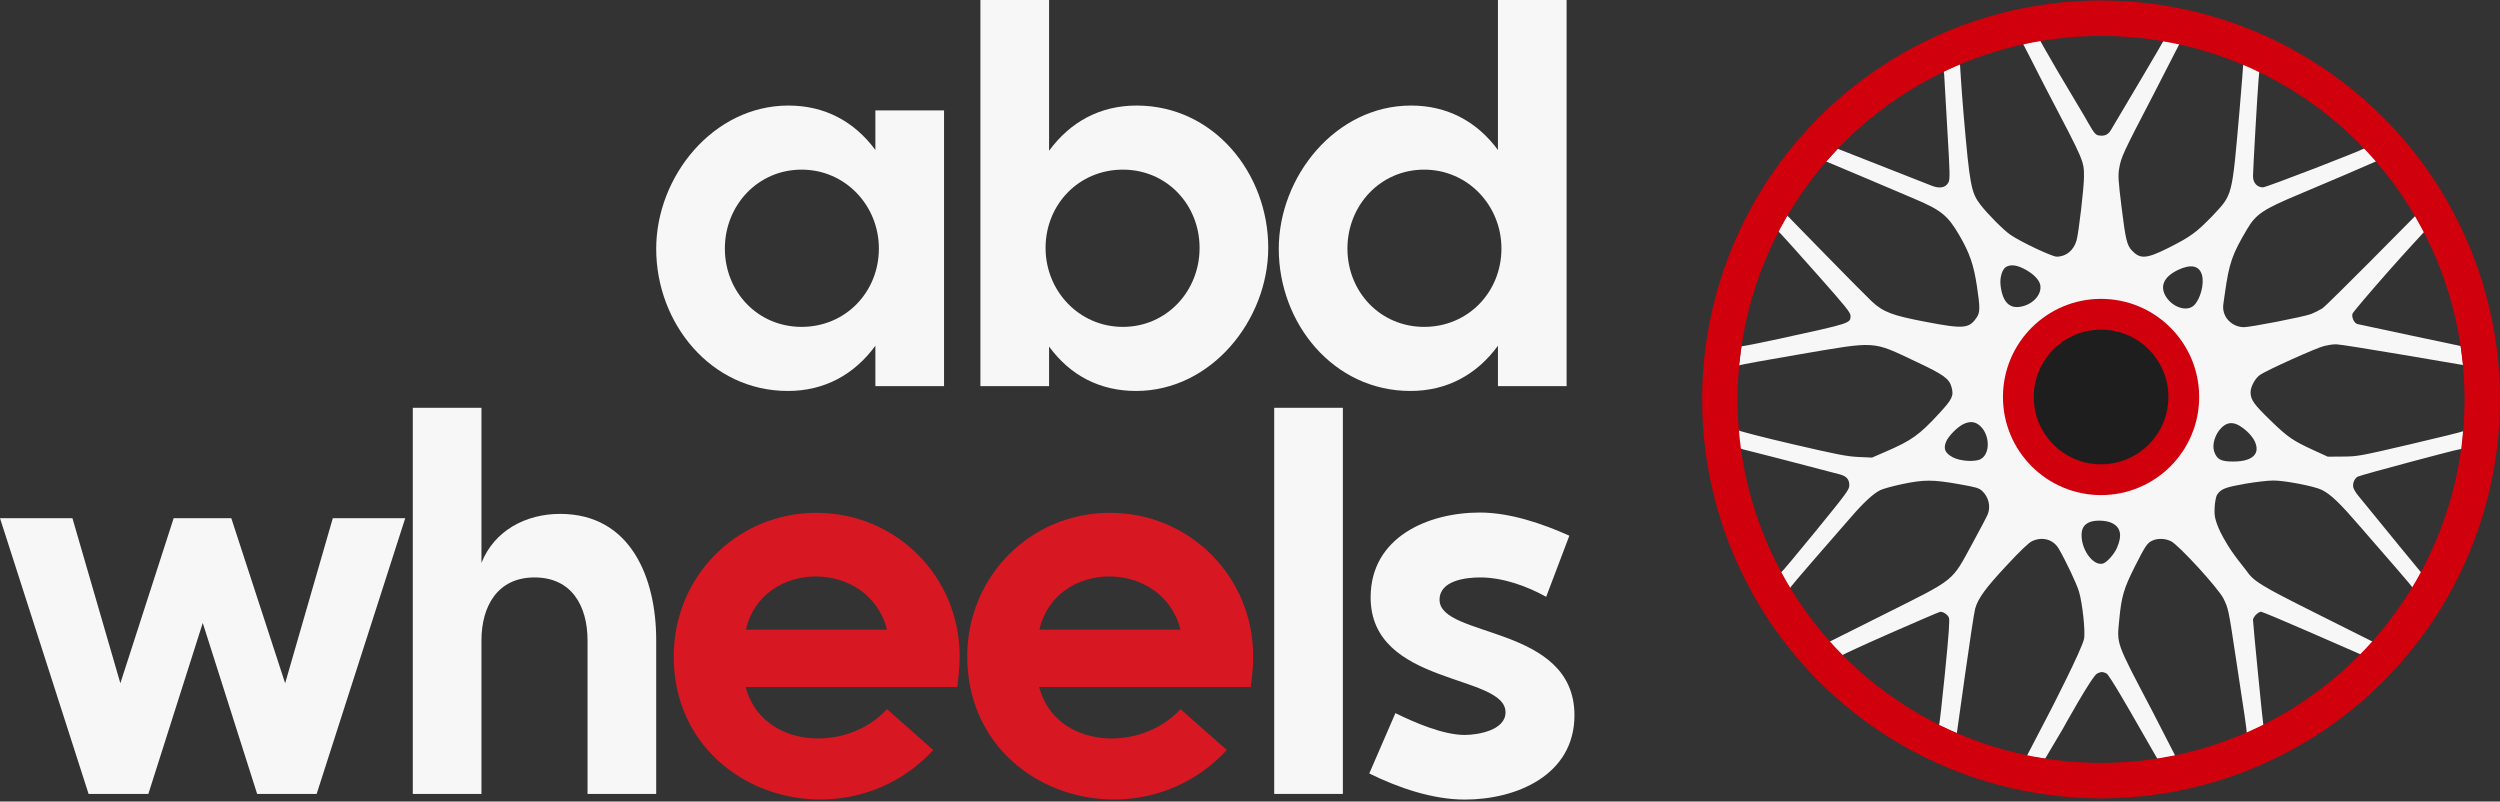
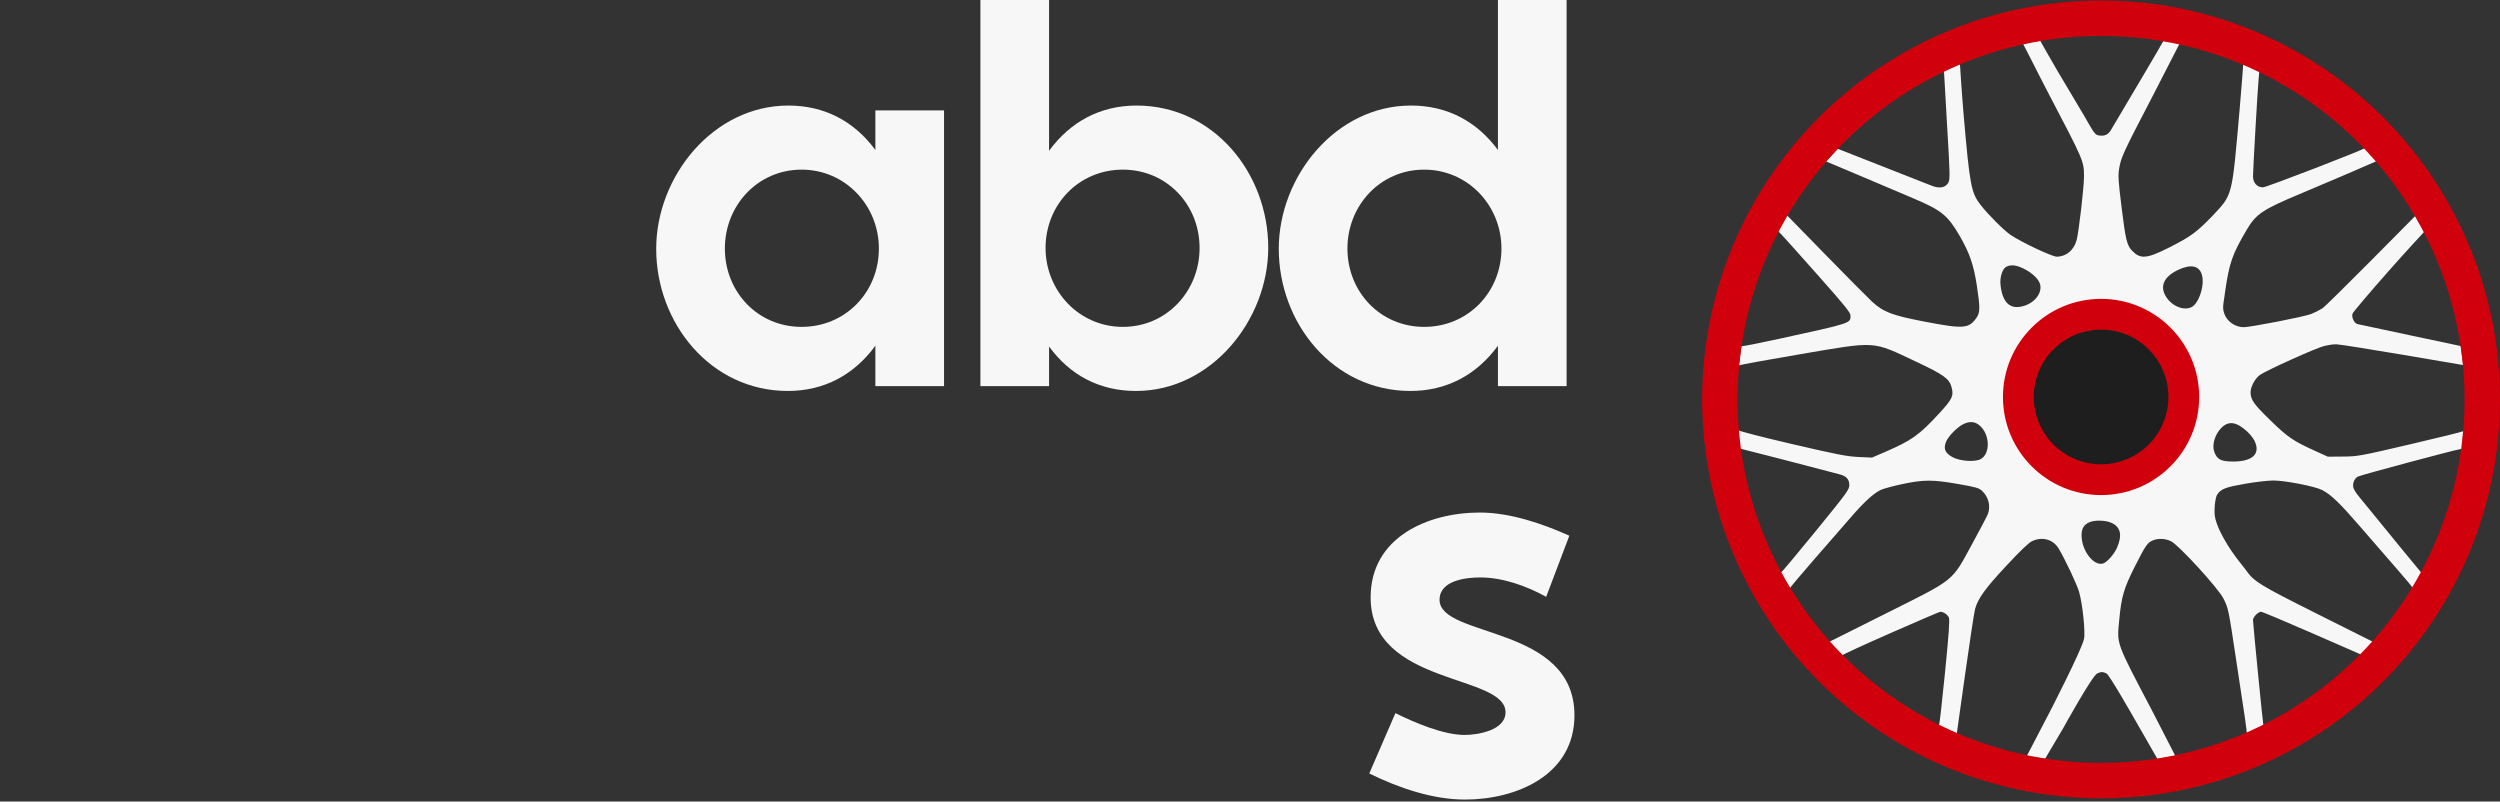
<svg xmlns="http://www.w3.org/2000/svg" width="733" height="235" viewBox="0 0 733 235" fill="none">
  <rect x="0" y="0" width="733" height="235" fill="#333333" stroke="none" />
  <path d="M256.661 101.367C250.424 109.893 241.661 114.63 231.003 114.63C208.346 114.63 192.398 94.735 192.398 72.946C192.398 51.789 209.056 30.947 231.161 30.947C241.74 30.947 250.424 35.526 256.661 43.973V32.368H276.792V113.209H256.661V101.367ZM212.53 72.867C212.53 85.578 222.161 95.841 235.029 95.841C247.898 95.841 257.687 85.657 257.687 72.867C257.687 60.236 247.819 49.736 235.029 49.736C222.161 49.736 212.53 60.236 212.53 72.867Z" fill="#F7F7F7" />
  <path d="M307.587 44.21C313.824 35.684 322.587 30.947 333.245 30.947C355.902 30.947 371.849 50.841 371.849 72.63C371.849 93.788 355.192 114.63 333.087 114.63C322.508 114.63 313.824 110.13 307.587 101.604V113.209H287.456V0H307.587V44.21ZM351.718 72.709C351.718 59.999 342.087 49.736 329.218 49.736C316.35 49.736 306.561 59.92 306.561 72.709C306.561 85.341 316.429 95.841 329.218 95.841C342.087 95.841 351.718 85.341 351.718 72.709Z" fill="#F7F7F7" />
  <path d="M439.197 101.367C432.96 109.893 424.197 114.63 413.539 114.63C390.882 114.63 374.935 94.735 374.935 72.946C374.935 51.789 391.592 30.947 413.697 30.947C424.276 30.947 432.96 35.526 439.197 43.973V0H459.328V113.209H439.197V101.367ZM395.066 72.867C395.066 85.578 404.697 95.841 417.566 95.841C430.434 95.841 440.223 85.657 440.223 72.867C440.223 60.236 430.355 49.736 417.566 49.736C404.697 49.736 395.066 60.236 395.066 72.867Z" fill="#F7F7F7" />
-   <path d="M50.92 151.935H67.815L83.604 200.329L97.578 151.935H118.814L92.841 232.776H75.394L59.447 182.645L43.499 232.776H25.973L0 151.935H21.236L35.289 200.329L50.92 151.935Z" fill="#F7F7F7" />
-   <path d="M141.162 119.567V165.04C144.951 155.488 154.267 150.672 164.214 150.672C185.056 150.672 192.398 169.619 192.398 187.619V232.776H172.267V187.777C172.267 177.751 167.688 169.303 156.714 169.303C145.82 169.303 141.162 177.83 141.162 187.777V232.776H121.031V119.567H141.162Z" fill="#F7F7F7" />
-   <path d="M218.693 184.619H260.061C254.772 163.777 223.43 163.856 218.693 184.619ZM273.64 219.908C247.351 248.329 197.536 232.776 197.536 192.435C197.536 169.067 216.009 150.356 239.377 150.356C262.745 150.356 281.377 169.067 281.377 192.435C281.377 195.435 281.061 198.435 280.666 201.435H218.615C223.43 219.592 248.298 220.855 260.061 207.908L273.64 219.908Z" fill="#D71722" />
-   <path d="M304.751 184.619H346.119C340.83 163.777 309.488 163.856 304.751 184.619ZM359.698 219.908C333.409 248.329 283.594 232.776 283.594 192.435C283.594 169.067 302.067 150.356 325.435 150.356C348.803 150.356 367.434 169.067 367.434 192.435C367.434 195.435 367.119 198.435 366.724 201.435H304.672C309.488 219.592 334.356 220.855 346.119 207.908L359.698 219.908Z" fill="#D71722" />
-   <path d="M373.599 232.776V119.567H393.73V232.776H373.599Z" fill="#F7F7F7" />
  <path d="M453.34 174.988C447.656 171.83 440.63 169.303 433.999 169.303C429.814 169.303 422.078 170.172 422.078 175.856C422.078 187.145 461.63 183.119 461.63 209.724C461.63 227.25 444.656 234.434 429.499 234.434C420.025 234.434 409.92 230.96 401.473 226.776L409.131 209.092C414.736 211.855 423.183 215.487 429.42 215.487C433.288 215.487 441.42 214.145 441.42 208.855C441.42 197.487 401.868 201.198 401.868 175.145C401.868 157.54 418.604 150.277 433.92 150.277C442.683 150.277 452.235 153.514 460.13 157.067L453.34 174.988Z" fill="#F7F7F7" />
  <path fill-rule="evenodd" clip-rule="evenodd" d="M603.222 20.744C600.546 16.199 598.183 11.927 598.183 11.927L593.145 12.826C593.145 12.826 594.173 14.762 595.421 17.231C596.536 19.437 598.752 23.823 600.343 26.863C611.037 47.293 611.026 47.178 611.026 51.846C611.026 54.973 609.486 68.174 608.857 70.44C608.036 73.398 605.787 75.253 603.024 75.253C601.637 75.253 592.518 70.945 589.457 68.843C587.463 67.474 582.846 62.846 580.686 60.051C577.934 56.49 577.531 54.334 575.728 33.538C575.142 26.771 574.662 18.789 574.662 18.789L569.899 20.924L570.027 21.756C570.027 21.756 570.431 29.197 570.926 37.446C571.728 50.843 571.768 52.552 571.295 53.466C570.464 55.074 568.628 55.401 566.183 54.377C565.454 54.072 559.082 51.566 552.023 48.81C544.964 46.053 538.833 43.623 538.833 43.623L535.414 47.347C535.414 47.347 540.729 49.546 546.76 52.113C552.792 54.68 559.251 57.423 561.114 58.207C569.169 61.599 571.087 63.152 574.518 69.06C577.497 74.19 578.693 77.656 579.63 83.871C580.584 90.194 580.574 91.598 579.564 93.082C577.322 96.376 575.788 96.504 564.501 94.343C554.816 92.489 552.25 91.523 548.92 88.478C547.881 87.528 541.844 81.441 535.503 74.951L523.974 63.15L521.309 67.727L522.295 68.727C522.837 69.277 527.622 74.621 532.928 80.601C541.133 89.849 542.575 91.64 542.575 92.578C542.575 94.8 542.794 94.73 521.785 99.311C515.742 100.629 510.707 101.616 510.596 101.504L509.866 107.131C510.013 106.984 517.954 105.533 527.513 103.907C550.585 99.981 548.664 99.859 561.903 106.093C569.902 109.86 571.529 111.034 572.198 113.52C572.886 116.073 572.434 117.022 568.502 121.282C562.695 127.572 560.474 129.153 552.766 132.482L548.875 134.163L544.923 133.987C541.548 133.837 538.713 133.286 525.488 130.209C516.973 128.227 509.87 126.402 509.703 126.153L510.133 131.698C510.133 131.634 510.258 131.582 510.412 131.582C510.629 131.582 532.506 137.242 539.475 139.102C541.389 139.612 542.219 140.564 542.219 142.248C542.219 143.547 541.529 144.489 532.326 155.775C526.885 162.447 522.301 167.915 522.14 167.926L524.75 172.539C524.75 172.363 528.079 168.409 532.147 163.752C536.216 159.095 540.974 153.632 542.72 151.613C546.472 147.273 549.296 144.679 551.355 143.683C552.176 143.285 555.069 142.495 557.783 141.926C564.084 140.607 566.677 140.604 574.103 141.907C579.444 142.843 580.237 143.073 581.177 143.957C583.053 145.719 583.713 148.4 582.842 150.722C582.635 151.274 580.589 155.166 578.296 159.372C572.103 170.729 573.569 169.544 552.971 179.858L536.212 188.25L540.16 192.126C540.223 191.939 546.607 189.004 554.348 185.602C562.089 182.201 568.616 179.404 568.852 179.387C569.747 179.321 571.063 180.197 571.417 181.095C571.692 181.793 571.403 185.872 570.271 197.251C569.439 205.624 568.65 212.581 568.518 212.713L573.743 215.005C573.743 215.005 578.48 180.689 579.114 178.464C579.99 175.389 582.134 172.448 588.368 165.767C592.531 161.306 594.858 159.09 595.854 158.637C598.885 157.26 602.053 158.178 603.632 160.891C605.739 164.509 608.879 171.168 609.565 173.473C610.599 176.949 611.482 185.34 611.028 187.371C610.309 190.578 601.423 207.894 601.423 207.894L594.258 221.663L599.623 222.47L604.842 213.652C604.842 213.652 613.479 197.997 614.919 197.457C615.722 197.136 616.179 196.737 617.618 197.457C618.338 197.637 625.569 210.326 625.569 210.326L632.588 222.563L637.773 221.57L630.935 208.254C620.137 187.739 620.693 188.97 621.364 181.716C621.988 174.973 622.71 172.496 625.896 166.19C629.044 159.958 629.598 159.142 631.139 158.471C632.732 157.778 634.827 157.86 636.525 158.681C638.791 159.778 650.431 172.493 651.921 175.5C653.37 178.424 653.401 178.573 655.579 193.081C656.58 199.748 657.739 207.41 658.155 210.108C658.571 212.805 658.828 215.096 658.726 215.198L663.642 212.82C663.517 212.677 660.569 182.787 660.577 181.746C660.579 181.393 660.975 180.712 661.457 180.23C661.938 179.749 662.6 179.355 662.928 179.355C663.256 179.355 670.027 182.198 677.974 185.672L692.424 191.988L695.868 188.235L679.562 180.073C662.501 171.533 660.805 170.491 658.482 167.113C657.921 166.297 654.613 162.52 652.382 158.5C652.382 158.5 649.724 154.255 649.351 151.012C649.24 150.044 649.351 148.517 649.351 148.517C649.351 148.517 649.506 145.804 650.146 144.906C651.28 143.318 652.601 142.825 658.442 141.812C661.286 141.318 664.895 140.902 666.464 140.886C669.785 140.853 678.682 142.57 680.798 143.652C683.484 145.026 686.007 147.459 692.253 154.698C695.749 158.749 700.562 164.293 702.947 167.017C705.333 169.742 707.627 172.481 707.627 172.716L710.327 168.397C709.883 167.91 698.462 153.971 694.629 149.241C693.648 148.031 692.257 146.33 691.538 145.46C690.818 144.59 690.128 143.472 690.003 142.975C689.702 141.775 690.303 140.285 691.304 139.749C691.749 139.511 698.615 137.591 706.562 135.483C720.454 131.799 721.902 131.442 721.902 131.698L722.171 126.443C722.025 126.588 715.046 128.309 706.663 130.268C691.843 133.73 691.296 133.83 686.963 133.864L682.507 133.9L678.473 132.057C672.281 129.23 670.782 128.198 665.704 123.269C660.777 118.487 659.868 117.197 659.868 114.982C659.868 113.388 661.233 110.887 662.633 109.914C664.601 108.547 679.36 101.901 681.438 101.447C682.614 101.189 683.694 100.947 685.003 100.947C686.933 100.947 722.203 107.034 722.203 107.034L721.484 101.455C721.484 101.455 691.666 95.158 691.149 95.001C690.207 94.716 689.403 92.936 689.768 91.944C689.935 91.49 694.626 85.954 700.193 79.643C705.76 73.332 710.767 67.984 710.767 67.984L708.167 63.306C708.167 63.306 682.294 89.555 680.903 90.424C680.02 90.975 678.522 91.722 677.573 92.085C675.465 92.89 659.9 95.928 657.874 95.93C655.656 95.932 653.457 94.603 652.454 92.653C651.91 91.595 651.708 90.395 651.876 89.217L652.374 85.725C653.608 77.075 654.475 74.587 658.805 67.256C661.464 62.754 663.465 61.414 674.284 56.886C677.238 55.649 683.425 53.025 688.033 51.053C692.641 49.082 697.336 47.017 697.336 47.017L693.377 43.418C692.77 44.026 664.499 54.927 663.507 54.929C661.778 54.933 660.581 53.6 660.581 51.671C660.581 49.783 661.931 26.318 662.215 23.277L662.424 20.924L657.729 18.575C657.729 18.835 657.251 25.354 656.666 31.991C654.353 58.244 654.714 56.85 648.513 63.484C644.104 67.984 642.553 69.288 635.718 72.711C629.329 75.912 627.485 76.033 625.036 73.41C623.619 71.893 623.2 70.132 622.061 60.899C621.064 52.818 620.982 51.499 621.349 49.344C621.906 46.069 622.496 44.798 631.331 27.836L639.032 12.826L634.354 11.927C634.353 12.094 622.727 31.755 618.878 38.2C617.886 39.86 616.538 39.928 615.121 39.664C614.019 39.459 613.028 37.27 611.14 34.061C609.49 31.257 605.898 25.29 603.222 20.744ZM586.562 83.659C586.283 81.285 587.085 78.77 588.309 78.179C589.672 77.521 591.229 77.711 593.417 78.805C595.856 80.024 597.72 81.797 598.139 83.298C598.846 85.833 596.651 88.756 593.311 89.727C589.407 90.862 587.172 88.853 586.562 83.659ZM635.093 87.022C633.153 83.949 634.428 81.118 638.653 79.119C642.404 77.345 644.88 77.898 645.629 80.678C646.337 83.307 645.13 87.786 643.233 89.568C641.219 91.46 637.077 90.165 635.093 87.022ZM570.543 129.621C571.197 127.91 574.012 125.057 575.826 124.268C577.72 123.445 579.125 123.61 580.502 124.819C583.498 127.45 583.605 133.122 580.687 134.631C578.967 135.521 574.61 135.209 572.501 134.046C570.31 132.838 569.776 131.629 570.543 129.621ZM649.213 132.436C648.501 130.423 649.428 127.322 651.301 125.449C653.432 123.318 655.671 123.629 658.846 126.498C659.633 127.209 660.586 128.397 660.964 129.137C662.915 132.963 660.578 135.314 654.814 135.322C651.185 135.327 650.024 134.728 649.213 132.436ZM610.313 156.929C610.313 154.987 611.016 153.813 612.587 153.129C614.207 152.424 617.355 152.511 619.113 153.309C621.798 154.529 622.315 156.961 620.676 160.667C619.829 162.582 617.677 164.959 616.53 165.247C613.75 165.944 610.313 161.346 610.313 156.929Z" fill="#F7F7F7" />
  <circle cx="616.031" cy="116.392" r="24.253" fill="#1E1E1E" stroke="#D0000C" stroke-width="9.024" />
  <circle cx="616.031" cy="117.11" r="111.772" stroke="#D0000C" stroke-width="10.392" />
</svg>